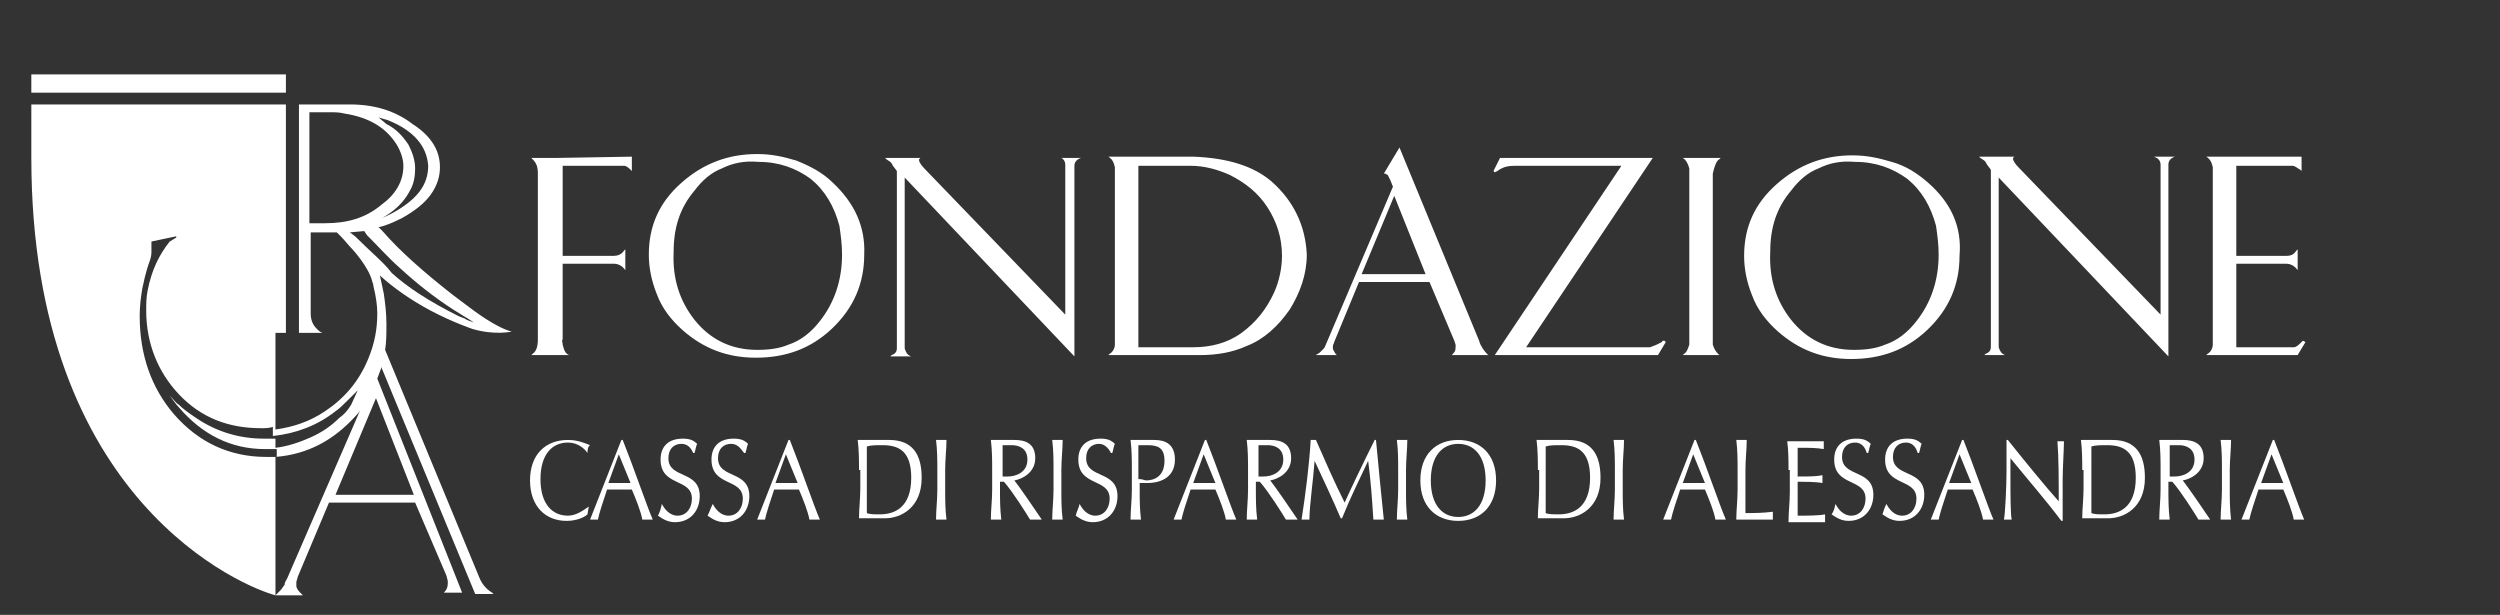
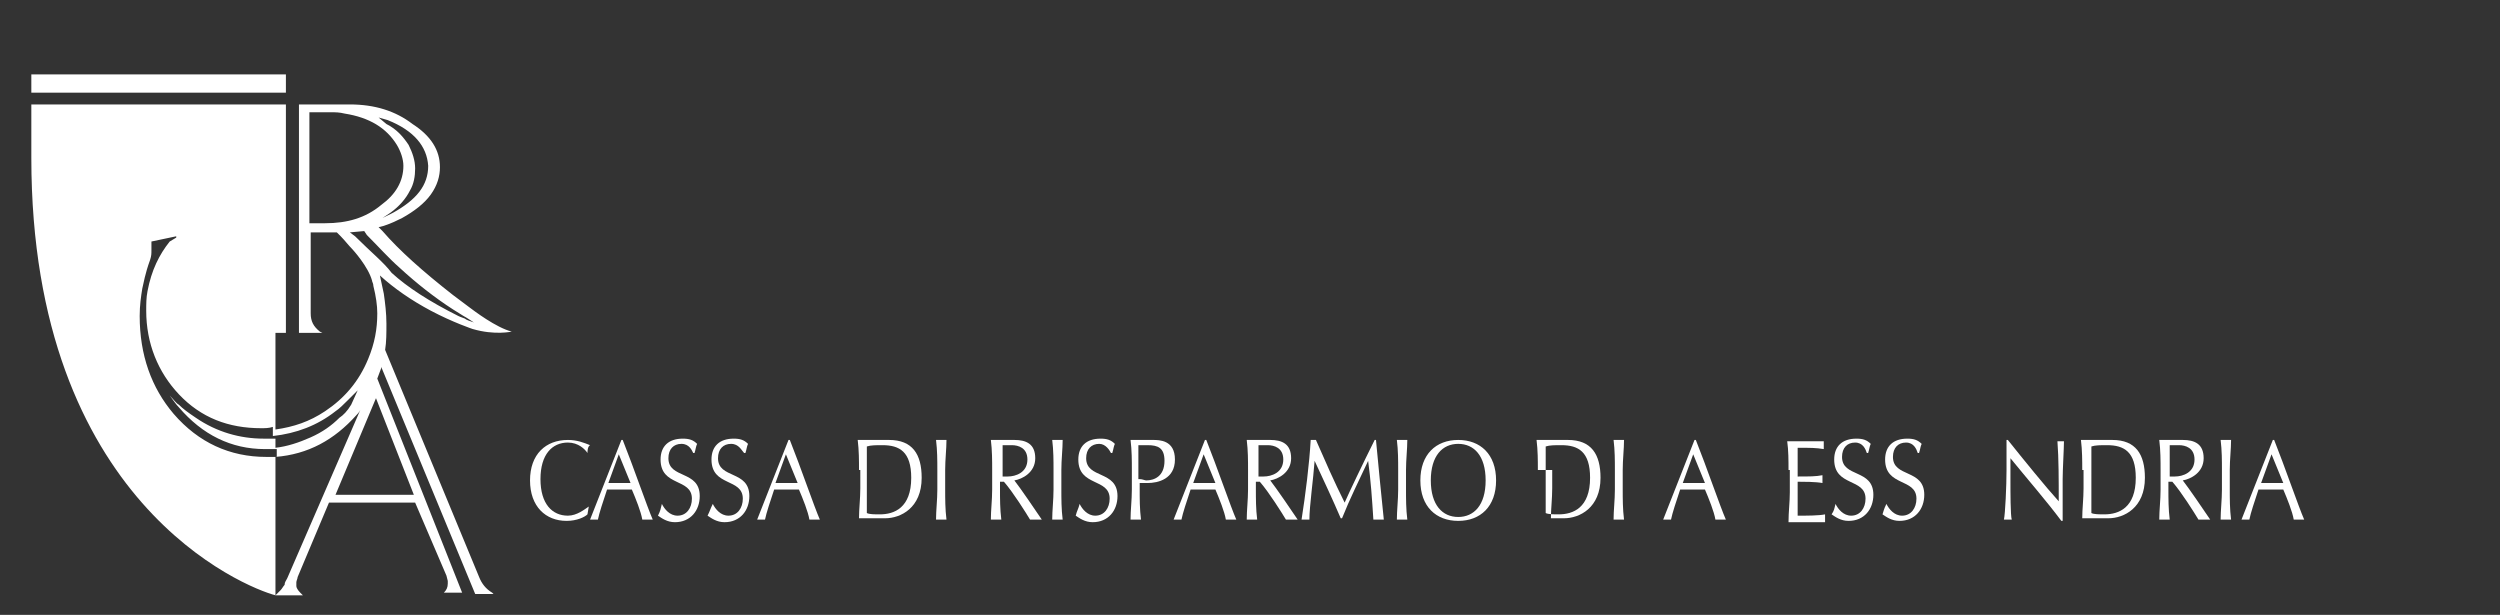
<svg xmlns="http://www.w3.org/2000/svg" xmlns:xlink="http://www.w3.org/1999/xlink" version="1.1" id="Livello_1" x="0px" y="0px" viewBox="0 0 191.5 47.1" style="enable-background:new 0 0 191.5 47.1;" xml:space="preserve">
  <rect x="0" y="0" width="191.5" height="47.1" fill="#333333" stroke="none" />
  <rect x="-16.8" y="-146.7" style="display:none;fill:#E2E2E1;" width="161" height="44.2" />
  <g>
    <g>
      <defs>
        <rect id="SVGID_1_" width="191.5" height="47.1" />
      </defs>
      <clipPath id="SVGID_2_">
        <use xlink:href="#SVGID_1_" style="overflow:visible;" />
      </clipPath>
      <g style="clip-path:url(#SVGID_2_);">
        <defs>
          <rect id="SVGID_3_" x="1" y="1" width="189.5" height="45.2" />
        </defs>
        <clipPath id="SVGID_4_">
          <use xlink:href="#SVGID_3_" style="overflow:visible;" />
        </clipPath>
        <path style="clip-path:url(#SVGID_4_);fill:#FFFFFF;" d="M21.9,5.7H2.4v1.4h19.5V5.7z M36.2,25.2c1.7,0.5,3,0.2,3,0.2c-1.2-0.3-2.9-1.6-3.3-1.9     c-0.4-0.3-0.8-0.6-1.2-0.9c-2.3-1.8-4.1-3.4-5.4-4.9L29,17.4l0.4-0.1c0.6-0.2,1-0.4,1.4-0.6c0.9-0.5,1.7-1.1,2.2-1.8     c0.5-0.7,0.7-1.4,0.7-2.1c0-1.3-0.7-2.4-2.1-3.3C30.3,8.5,28.7,8,26.8,8l-1.6,0h-2.3v17.5h1.8l-0.2-0.1C24,25,23.8,24.6,23.8,24     v-6.2h2l0.3,0.3c0.3,0.3,0.6,0.7,0.9,1l0,0c0,0,1.2,1.3,1.5,2.4c0,0,0,0,0,0c0,0.1,0.1,0.2,0.1,0.4c0.2,0.8,0.3,1.5,0.3,2.1     c0,1.2-0.2,2.3-0.7,3.5c-0.7,1.7-1.8,3-3.3,4c-1.2,0.8-2.4,1.2-3.8,1.4v-7.4h0.8V8h-1.3v0H2.4v4.1h0c0,26.4,16.4,32.9,18.7,33.5     V35c2.5-0.2,4.5-1.3,6.2-3.2c0.1-0.1,0.2-0.2,0.3-0.4L22,44.3c-0.1,0.2-0.2,0.3-0.2,0.5c-0.1,0.1-0.2,0.3-0.3,0.4     c-0.1,0.1-0.2,0.2-0.3,0.3l-0.1,0.1h2.1L23,45.4c-0.2-0.2-0.3-0.4-0.3-0.5l0-0.3c0-0.1,0.1-0.3,0.1-0.4l2.4-5.7v0h6.6v0l2.4,5.6     l0.1,0.4l0,0.2c0,0.3-0.1,0.5-0.3,0.7l-0.1,0h1.5L28.9,29c0.1-0.3,0.2-0.5,0.3-0.8c0,0,0-0.1,0-0.1l7.2,17.4h1.4l-0.1-0.1     c-0.5-0.3-0.8-0.7-1-1.2l-7.2-17.4c0.1-0.6,0.1-1.3,0.1-2c0-0.8-0.1-1.6-0.2-2.3l-0.3-1.4c1.1,1,2.4,1.9,3.9,2.7     C34.7,24.7,36.2,25.2,36.2,25.2 M26.9,31c-0.3,0.5-0.6,0.8-0.9,1c-0.6,0.6-1.3,1.1-2.2,1.5c-0.9,0.4-1.8,0.7-2.7,0.8v-0.7     c-0.3,0-0.6,0-0.9,0c-1.8,0-3.6-0.5-5.2-1.6c-0.6-0.4-1-0.7-1.3-1c-0.2-0.1-0.4-0.4-0.7-0.7c0.3,0.4,0.5,0.7,0.7,0.9     c1.8,2.1,4,3.2,6.6,3.2c0.3,0,0.6,0,0.9,0V35c-0.3,0-0.5,0-0.8,0c-2.8,0-5.2-1.1-7.1-3.3c-1.7-2-2.6-4.5-2.6-7.5     c0-0.8,0.1-1.5,0.2-2.1c0.1-0.4,0.2-1.1,0.6-2.2c0.1-0.3,0.1-0.5,0.1-0.7c0-0.2,0-0.3,0-0.4l0-0.3l1.9-0.4l0,0.1L13,18.5     c-0.8,1-1.4,2.2-1.7,3.8c-0.1,0.5-0.1,1-0.1,1.5c0,2.5,0.9,4.7,2.5,6.4c1.7,1.8,3.8,2.6,6.3,2.6c0.3,0,0.6,0,0.9-0.1v0.7     c1.8-0.2,3.4-0.8,4.8-1.9c0.3-0.2,0.6-0.5,1-0.9l0.7-0.7L26.9,31z M31.7,37.9L31.7,37.9l-6,0v0l3.1-7.4L31.7,37.9z M29.7,9.2     c2,0.8,3,2,3.1,3.5c0,1.5-0.9,2.6-2.7,3.6c-0.2,0.1-0.4,0.2-0.8,0.4l0.6-0.4c0.7-0.5,1.2-1.1,1.5-1.7c0.3-0.5,0.4-1.1,0.4-1.7     c0-0.6-0.2-1.2-0.5-1.8c-0.4-0.6-0.9-1.2-1.7-1.6L29,9L29.7,9.2z M24.9,17.1h-1.2V8.6h1.7c0.3,0,0.6,0,1,0.1     c1.9,0.3,3.2,1.1,4,2.4c0.3,0.5,0.5,1.1,0.5,1.6c0,1.2-0.6,2.2-1.7,3C28,16.7,26.6,17.1,24.9,17.1 M27.2,18.1l-0.4-0.3l1.1-0.1     l0.2,0.3c0.9,0.9,1.7,1.8,2.5,2.5c1.3,1.2,2.7,2.3,4.1,3.2l0.8,0.5c0.2,0.1,0.8,0.5,0.8,0.5c-0.3-0.1-0.6-0.2-0.7-0.3     c0,0,0,0,0,0l0,0c-0.3-0.1-0.5-0.2-0.5-0.2v0c-2.2-1.1-3.9-2.2-5.1-3.3C29.4,20.1,28.4,19.3,27.2,18.1" />
-         <path style="clip-path:url(#SVGID_4_);fill:#FFFFFF;" d="M97.4,13.9c-1.4-1.2-3.4-1.8-6-1.9h-4.7v0H86v0h-1.1c0.3,0.2,0.4,0.4,0.5,0.8l0,0.4V26l0,0.4     c0,0.3-0.2,0.6-0.4,0.7l-0.1,0.1H86h0.6h5.3c1.3,0,2.5-0.2,3.6-0.7c1.3-0.5,2.4-1.5,3.3-2.8c0.8-1.3,1.3-2.7,1.3-4.2     C100,17.3,99.1,15.4,97.4,13.9 M97.6,22.4c-0.6,1.3-1.4,2.3-2.5,3.1c-1.1,0.8-2.4,1.1-3.7,1.1h-4.2V12.7h2.3l1.7,0     c1.1,0,2.1,0.3,3,0.7c1.2,0.6,2.2,1.4,2.9,2.5c0.7,1.1,1.1,2.3,1.1,3.7C98.2,20.5,98,21.5,97.6,22.4 M42.5,12.1h-0.7v0h-1.1     l0.1,0.1c0.3,0.3,0.4,0.6,0.4,1.1V26c0,0.5-0.1,0.9-0.4,1.1l-0.1,0.1h1.1h0.7h1.1c-0.3-0.1-0.4-0.4-0.5-0.8c0-0.2-0.1-0.3,0-0.4     v-5.8H47c0.4,0,0.7,0.2,0.9,0.5v-1.6c0,0-0.1,0.1-0.1,0.1c-0.2,0.3-0.5,0.4-0.8,0.4h-3.9v-6.9h4.4l0.3,0c0.2,0,0.4,0.2,0.5,0.3     l0.1,0.1v-1.1L42.5,12.1L42.5,12.1z M63.8,14C63,13.2,62,12.7,61,12.3c-1-0.3-1.9-0.5-3-0.5c-2.2,0-4.1,0.7-5.8,2.2     c-1.7,1.5-2.5,3.3-2.5,5.5c0,1,0.2,2,0.6,3c0.4,1.1,1.1,2,2,2.8c1.6,1.4,3.4,2.1,5.6,2.1c2.3,0,4.2-0.7,5.8-2.2     c1.7-1.6,2.5-3.5,2.5-5.7C66.3,17.3,65.4,15.5,63.8,14 M64.5,19.5c0,2-0.6,3.7-1.7,5.1c-0.7,0.9-1.5,1.5-2.4,1.8     c-0.7,0.3-1.5,0.4-2.4,0.4c-2,0-3.6-0.8-4.8-2.3c-1.1-1.4-1.7-3.1-1.6-5.2c0-1.9,0.5-3.4,1.6-4.7c0.6-0.8,1.3-1.4,2.1-1.7     c0.8-0.4,1.7-0.6,2.8-0.5c1.6,0,2.9,0.5,4,1.3c1.1,0.9,1.8,2.1,2.2,3.6C64.4,18,64.5,18.7,64.5,19.5 M81.3,12.1     c0.2,0.1,0.3,0.3,0.3,0.5c0,0.1,0,0.2,0,0.3v11.2L70.8,12.9c-0.2-0.2-0.4-0.5-0.4-0.6c0,0,0-0.1,0-0.1l0.1-0.1h-1.1l0,0h-0.8l0,0     h-0.8l0.1,0.1l0.3,0.2c0.1,0.1,0.1,0.1,0.2,0.3l0.3,0.4h0v13.6c0,0.2-0.1,0.4-0.4,0.5l-0.1,0.1h1.6c-0.3-0.1-0.4-0.3-0.5-0.6     c0-0.1,0-0.2,0-0.3V13.6l13,13.7v-0.8l0,0v-0.7v0l0-12.8c0-0.1,0-0.2,0-0.3c0-0.3,0.2-0.5,0.5-0.6h-1.6L81.3,12.1z M165.2,12.1     c0.2,0.1,0.3,0.3,0.3,0.5c0,0.1,0,0.2,0,0.3v11.2l-10.9-11.3c-0.2-0.2-0.4-0.5-0.4-0.6c0,0,0-0.1,0-0.1l0.1-0.1h-1.1v0h-0.8v0     h-0.8l0.1,0.1l0.3,0.2c0.1,0.1,0.1,0.1,0.2,0.3l0.3,0.4h0v13.6c0,0.2-0.1,0.4-0.4,0.5l-0.1,0.1h1.6c-0.3-0.1-0.4-0.3-0.5-0.6     c0-0.1,0-0.2,0-0.3V13.6l13,13.7v-0.7h0v-1.3h0l0-12.4c0-0.1,0-0.2,0-0.3c0-0.3,0.2-0.5,0.5-0.6h-1.6L165.2,12.1z M176.4,26.1     l-0.1,0.1c-0.2,0.2-0.4,0.4-0.6,0.4h-4.4v-6.4h3.8c0.4,0,0.7,0.2,0.9,0.5v-1.6l-0.1,0.1c-0.2,0.3-0.4,0.4-0.8,0.4h-3.8v-6.9h4     l0.3,0c0.2,0,0.4,0.2,0.6,0.3l0.1,0.1v-1.1h-5.3v0h-0.9v0h-1.1c0.3,0.2,0.4,0.4,0.5,0.8l0,0.4V26l0,0.4c0,0.3-0.2,0.6-0.4,0.7     l-0.1,0.1h7l0.6-1L176.4,26.1z M147.7,14c-0.8-0.7-1.7-1.3-2.8-1.6c-1-0.3-1.9-0.5-3-0.5c-2.2,0-4.1,0.7-5.8,2.2     c-1.7,1.5-2.5,3.3-2.5,5.5c0,1,0.2,2,0.6,3c0.4,1.1,1.1,2,2,2.8c1.6,1.4,3.4,2.1,5.6,2.1c2.3,0,4.2-0.7,5.8-2.2     c1.7-1.6,2.5-3.5,2.5-5.7C150.3,17.3,149.4,15.5,147.7,14 M148.5,19.5c0,2-0.6,3.7-1.7,5.1c-0.7,0.9-1.5,1.5-2.4,1.8     c-0.7,0.3-1.5,0.4-2.4,0.4c-2,0-3.6-0.8-4.8-2.3c-1.1-1.4-1.7-3.1-1.6-5.2c0-1.9,0.5-3.4,1.6-4.7c0.6-0.8,1.3-1.4,2.1-1.7     c0.8-0.4,1.7-0.6,2.8-0.5c1.6,0,2.9,0.5,4,1.3c1.1,0.9,1.8,2.1,2.2,3.6C148.4,18,148.5,18.7,148.5,19.5 M113.3,26.1l-6.1-14.8     l-0.3,0.5l0,0l-0.6,1l0,0l-0.3,0.5l0.1,0c0.1,0,0.1,0.1,0.2,0.1l0.1,0.2l0.1,0.2l0.2,0.5l-5.1,12c-0.1,0.2-0.1,0.3-0.2,0.4     c-0.1,0.1-0.2,0.2-0.3,0.3c-0.1,0.1-0.2,0.1-0.3,0.2l-0.1,0h1.7l-0.1-0.1c-0.1-0.2-0.2-0.3-0.2-0.4l0-0.2c0-0.1,0.1-0.2,0.1-0.3     l1.9-4.6v0h5.4v0l1.9,4.5l0.1,0.3l0,0.2c0,0.3-0.1,0.4-0.3,0.6l-0.1,0h1.2v0l0.6,0h1.1l-0.1-0.1     C113.7,26.9,113.4,26.5,113.3,26.1 M104.3,21l2.5-6l2.4,6H104.3z M127.3,26.2l-0.4,0.2c-0.2,0.1-0.3,0.1-0.5,0.2l-0.3,0h-9.2     l9.7-14.5h-0.7v0h-0.7v0h-10.3l-0.5,1l0.1,0.1l0.2-0.1c0.4-0.3,0.8-0.4,1.3-0.4h8.2l-9.7,14.5h0.7v0h0.6l0,0H127l0.6-1l-0.1-0.1     C127.4,26.1,127.3,26.1,127.3,26.2 M131.3,12.9c0.1-0.3,0.2-0.6,0.4-0.7l0.1-0.1h-1.1v0H130v0h-1.1c0.2,0.1,0.4,0.4,0.5,0.8     l0,0.4V26l0,0.4c-0.1,0.3-0.2,0.6-0.4,0.7l-0.1,0.1h2.8l-0.1-0.1c-0.2-0.2-0.3-0.4-0.4-0.7l0-0.4V13.3L131.3,12.9z" />
        <path style="clip-path:url(#SVGID_4_);fill:#FFFFFF;" d="M45,39.4c-0.2,0.2-0.8,0.5-1.6,0.5c-1.6,0-2.8-1.1-2.8-3.1c0-2,1.2-3.1,2.9-3.1c0.7,0,1.2,0.2,1.7,0.4     C45,34.2,45,34.6,45,34.7l0,0c-0.2-0.3-0.7-0.8-1.5-0.8c-1.2,0-2.1,0.9-2.1,2.8c0,1.9,0.9,2.8,2.1,2.8c0.7,0,1.3-0.5,1.6-0.7l0,0     L45,39.4z" />
        <path style="clip-path:url(#SVGID_4_);fill:#FFFFFF;" d="M47.7,33.7c0.8,2,1.9,5.2,2.3,6.1c-0.1,0-0.3,0-0.4,0s-0.3,0-0.4,0c-0.1-0.6-0.5-1.6-0.8-2.3     c-0.3,0-0.7,0-1,0c-0.3,0-0.6,0-0.9,0c-0.3,0.9-0.6,1.8-0.7,2.3c-0.1,0-0.2,0-0.3,0c-0.1,0-0.2,0-0.3,0c0.8-2,1.6-4.1,2.4-6.1     H47.7z M47.4,34.8l-0.8,2.2c0.3,0,0.6,0,0.8,0c0.3,0,0.6,0,0.9,0L47.4,34.8z" />
        <path style="clip-path:url(#SVGID_4_);fill:#FFFFFF;" d="M50.7,38.6c0.2,0.4,0.6,0.9,1.2,0.9c0.7,0,1.1-0.6,1.1-1.3c0-1.6-2.4-0.9-2.4-3c0-1,0.6-1.6,1.7-1.6     c0.5,0,0.8,0.1,1.1,0.4c-0.1,0.2-0.1,0.4-0.2,0.7h-0.1C53,34.5,52.8,34,52.2,34c-0.6,0-1,0.4-1,1.1c0,1.6,2.4,0.9,2.4,2.9     c0,1.1-0.7,2-1.9,2c-0.6,0-1-0.3-1.3-0.5C50.6,39.1,50.6,39,50.7,38.6L50.7,38.6z" />
        <path style="clip-path:url(#SVGID_4_);fill:#FFFFFF;" d="M54.6,38.6c0.2,0.4,0.6,0.9,1.2,0.9c0.7,0,1.1-0.6,1.1-1.3c0-1.6-2.4-0.9-2.4-3c0-1,0.6-1.6,1.7-1.6     c0.5,0,0.8,0.1,1.1,0.4c-0.1,0.2-0.1,0.4-0.2,0.7h-0.1C56.8,34.5,56.6,34,56,34c-0.6,0-1,0.4-1,1.1c0,1.6,2.4,0.9,2.4,2.9     c0,1.1-0.7,2-1.9,2c-0.6,0-1-0.3-1.3-0.5C54.4,39.1,54.4,39,54.6,38.6L54.6,38.6z" />
        <path style="clip-path:url(#SVGID_4_);fill:#FFFFFF;" d="M60.5,33.7c0.8,2,1.9,5.2,2.3,6.1c-0.1,0-0.3,0-0.4,0s-0.3,0-0.4,0c-0.1-0.6-0.5-1.6-0.8-2.3     c-0.3,0-0.7,0-1,0c-0.3,0-0.6,0-0.9,0c-0.3,0.9-0.6,1.8-0.7,2.3c-0.1,0-0.2,0-0.3,0c-0.1,0-0.2,0-0.3,0c0.8-2,1.6-4.1,2.4-6.1     H60.5z M60.2,34.8l-0.8,2.2c0.3,0,0.6,0,0.8,0c0.3,0,0.6,0,0.9,0L60.2,34.8z" />
        <path style="clip-path:url(#SVGID_4_);fill:#FFFFFF;" d="M65.8,36c0-0.7,0-1.5-0.1-2.3c0.4,0,0.8,0,1.2,0c0.4,0,0.8,0,1.2,0c1.8,0,2.5,1.1,2.5,2.9     c0,2.3-1.6,3.1-2.8,3.1c-0.3,0-0.7,0-1,0c-0.3,0-0.7,0-1,0c0-0.7,0.1-1.5,0.1-2.3V36z M66.4,37.5c0,0.6,0,1.2,0,1.8     c0.2,0.1,0.6,0.1,1,0.1c1.1,0,2.4-0.5,2.4-2.8c0-2-0.9-2.5-2.2-2.5c-0.5,0-0.9,0-1.2,0.1c0,0.6,0,1.2,0,1.8V37.5z" />
        <path style="clip-path:url(#SVGID_4_);fill:#FFFFFF;" d="M71.8,36c0-0.7,0-1.5-0.1-2.3c0.1,0,0.3,0,0.4,0c0.1,0,0.2,0,0.4,0c0,0.7-0.1,1.5-0.1,2.3v1.5     c0,0.7,0,1.5,0.1,2.3c-0.1,0-0.3,0-0.4,0c-0.1,0-0.2,0-0.4,0c0-0.7,0.1-1.5,0.1-2.3V36z" />
        <path style="clip-path:url(#SVGID_4_);fill:#FFFFFF;" d="M76,36c0-0.7,0-1.5-0.1-2.3c0.3,0,0.6,0,0.9,0c0.3,0,0.6,0,0.9,0c0.9,0,1.6,0.3,1.6,1.4     c0,1.1-1,1.6-1.6,1.7c0.4,0.5,1.7,2.4,2.1,3c-0.2,0-0.3,0-0.5,0c-0.1,0-0.3,0-0.4,0c-0.3-0.5-1.3-2.1-2-2.9h-0.3v0.6     c0,0.7,0,1.5,0.1,2.3c-0.1,0-0.3,0-0.4,0c-0.1,0-0.2,0-0.4,0c0-0.7,0.1-1.5,0.1-2.3V36z M76.7,36.5c0.1,0,0.3,0,0.5,0     c0.6,0,1.5-0.3,1.5-1.3c0-0.9-0.7-1.1-1.2-1.1c-0.4,0-0.6,0-0.7,0c0,0.6,0,1.3,0,1.9V36.5z" />
        <path style="clip-path:url(#SVGID_4_);fill:#FFFFFF;" d="M80.7,36c0-0.7,0-1.5-0.1-2.3c0.1,0,0.3,0,0.4,0c0.1,0,0.2,0,0.4,0c0,0.7-0.1,1.5-0.1,2.3v1.5     c0,0.7,0,1.5,0.1,2.3c-0.1,0-0.3,0-0.4,0c-0.1,0-0.2,0-0.4,0c0-0.7,0.1-1.5,0.1-2.3V36z" />
        <path style="clip-path:url(#SVGID_4_);fill:#FFFFFF;" d="M82.7,38.6c0.2,0.4,0.6,0.9,1.2,0.9c0.7,0,1.1-0.6,1.1-1.3c0-1.6-2.4-0.9-2.4-3c0-1,0.6-1.6,1.7-1.6     c0.5,0,0.8,0.1,1.1,0.4c-0.1,0.2-0.1,0.4-0.2,0.7h-0.1C85,34.5,84.7,34,84.2,34c-0.6,0-1,0.4-1,1.1c0,1.6,2.4,0.9,2.4,2.9     c0,1.1-0.7,2-1.9,2c-0.6,0-1-0.3-1.3-0.5C82.5,39.1,82.6,39,82.7,38.6L82.7,38.6z" />
        <path style="clip-path:url(#SVGID_4_);fill:#FFFFFF;" d="M86.7,36c0-0.7,0-1.5-0.1-2.3c0.2,0,0.5,0,0.7,0c0.2,0,0.7,0,1,0c0.5,0,1.7,0,1.7,1.5     c0,1.5-1.3,1.8-2.1,1.8c-0.2,0-0.4,0-0.6,0v0.5c0,0.7,0,1.5,0.1,2.3c-0.1,0-0.3,0-0.4,0c-0.1,0-0.2,0-0.4,0     c0-0.7,0.1-1.5,0.1-2.3V36z M87.3,36.7c0.2,0,0.4,0.1,0.5,0.1c0.6,0,1.4-0.3,1.4-1.5c0-1-0.5-1.2-1.3-1.2h-0.7V36.7z" />
        <path style="clip-path:url(#SVGID_4_);fill:#FFFFFF;" d="M92.4,33.7c0.8,2,1.9,5.2,2.3,6.1c-0.1,0-0.3,0-0.4,0c-0.1,0-0.3,0-0.4,0c-0.1-0.6-0.5-1.6-0.8-2.3     c-0.3,0-0.7,0-1,0c-0.3,0-0.6,0-0.9,0c-0.3,0.9-0.6,1.8-0.7,2.3c-0.1,0-0.2,0-0.3,0c-0.1,0-0.2,0-0.3,0c0.8-2,1.6-4.1,2.4-6.1     H92.4z M92.2,34.8l-0.8,2.2c0.3,0,0.6,0,0.8,0c0.3,0,0.6,0,0.9,0L92.2,34.8z" />
        <path style="clip-path:url(#SVGID_4_);fill:#FFFFFF;" d="M95.6,36c0-0.7,0-1.5-0.1-2.3c0.3,0,0.6,0,0.9,0c0.3,0,0.6,0,0.9,0c0.9,0,1.6,0.3,1.6,1.4     c0,1.1-1,1.6-1.6,1.7c0.4,0.5,1.7,2.4,2.1,3c-0.2,0-0.3,0-0.5,0c-0.1,0-0.3,0-0.4,0c-0.3-0.5-1.3-2.1-2-2.9h-0.3v0.6     c0,0.7,0,1.5,0.1,2.3c-0.1,0-0.3,0-0.4,0c-0.1,0-0.2,0-0.4,0c0-0.7,0.1-1.5,0.1-2.3V36z M96.3,36.5c0.1,0,0.3,0,0.5,0     c0.6,0,1.5-0.3,1.5-1.3c0-0.9-0.7-1.1-1.2-1.1c-0.4,0-0.6,0-0.7,0c0,0.6,0,1.3,0,1.9V36.5z" />
        <path style="clip-path:url(#SVGID_4_);fill:#FFFFFF;" d="M100.8,33.7c0.7,1.6,1.4,3.2,2.2,4.8c0.3-0.7,1.5-3.2,2.3-4.8h0.1c0.2,2.2,0.4,4.1,0.6,6.1     c-0.1,0-0.2,0-0.4,0c-0.1,0-0.2,0-0.4,0c-0.1-1.6-0.2-3-0.4-4.5h0c-0.7,1.5-1.4,2.9-2,4.4h-0.1c-0.6-1.4-1.3-2.9-2-4.4h0     c-0.1,1.4-0.4,3.5-0.4,4.5c-0.1,0-0.2,0-0.3,0c-0.1,0-0.2,0-0.3,0c0.3-1.9,0.6-4.3,0.7-6.1H100.8z" />
        <path style="clip-path:url(#SVGID_4_);fill:#FFFFFF;" d="M107.1,36c0-0.7,0-1.5-0.1-2.3c0.1,0,0.3,0,0.4,0c0.1,0,0.2,0,0.4,0c0,0.7-0.1,1.5-0.1,2.3v1.5     c0,0.7,0,1.5,0.1,2.3c-0.1,0-0.3,0-0.4,0c-0.1,0-0.2,0-0.4,0c0-0.7,0.1-1.5,0.1-2.3V36z" />
        <path style="clip-path:url(#SVGID_4_);fill:#FFFFFF;" d="M111.7,33.7c1.7,0,2.9,1.1,2.9,3.1c0,2-1.2,3.1-2.9,3.1c-1.7,0-2.9-1.1-2.9-3.1     C108.8,34.8,110,33.7,111.7,33.7 M111.7,34c-1.2,0-2.1,0.9-2.1,2.8c0,1.9,0.9,2.8,2.1,2.8c1.2,0,2.1-0.9,2.1-2.8     C113.8,34.9,112.9,34,111.7,34" />
-         <path style="clip-path:url(#SVGID_4_);fill:#FFFFFF;" d="M117.8,36c0-0.7,0-1.5-0.1-2.3c0.4,0,0.8,0,1.2,0c0.4,0,0.8,0,1.2,0c1.8,0,2.5,1.1,2.5,2.9     c0,2.3-1.6,3.1-2.8,3.1c-0.3,0-0.7,0-1,0c-0.3,0-0.7,0-1,0c0-0.7,0.1-1.5,0.1-2.3V36z M118.4,37.5c0,0.6,0,1.2,0,1.8     c0.2,0.1,0.6,0.1,1,0.1c1.1,0,2.4-0.5,2.4-2.8c0-2-0.9-2.5-2.2-2.5c-0.5,0-0.9,0-1.2,0.1c0,0.6,0,1.2,0,1.8V37.5z" />
+         <path style="clip-path:url(#SVGID_4_);fill:#FFFFFF;" d="M117.8,36c0-0.7,0-1.5-0.1-2.3c0.4,0,0.8,0,1.2,0c0.4,0,0.8,0,1.2,0c1.8,0,2.5,1.1,2.5,2.9     c0,2.3-1.6,3.1-2.8,3.1c-0.3,0-0.7,0-1,0c0-0.7,0.1-1.5,0.1-2.3V36z M118.4,37.5c0,0.6,0,1.2,0,1.8     c0.2,0.1,0.6,0.1,1,0.1c1.1,0,2.4-0.5,2.4-2.8c0-2-0.9-2.5-2.2-2.5c-0.5,0-0.9,0-1.2,0.1c0,0.6,0,1.2,0,1.8V37.5z" />
        <path style="clip-path:url(#SVGID_4_);fill:#FFFFFF;" d="M123.7,36c0-0.7,0-1.5-0.1-2.3c0.1,0,0.3,0,0.4,0c0.1,0,0.2,0,0.4,0c0,0.7-0.1,1.5-0.1,2.3v1.5     c0,0.7,0,1.5,0.1,2.3c-0.1,0-0.3,0-0.4,0c-0.1,0-0.2,0-0.4,0c0-0.7,0.1-1.5,0.1-2.3V36z" />
        <path style="clip-path:url(#SVGID_4_);fill:#FFFFFF;" d="M129.9,33.7c0.8,2,1.9,5.2,2.3,6.1c-0.1,0-0.3,0-0.4,0c-0.1,0-0.3,0-0.4,0c-0.1-0.6-0.5-1.6-0.8-2.3     c-0.3,0-0.7,0-1,0c-0.3,0-0.6,0-0.9,0c-0.3,0.9-0.6,1.8-0.7,2.3c-0.1,0-0.2,0-0.3,0s-0.2,0-0.3,0c0.8-2,1.6-4.1,2.4-6.1H129.9z      M129.7,34.8l-0.8,2.2c0.3,0,0.6,0,0.8,0c0.3,0,0.6,0,0.9,0L129.7,34.8z" />
-         <path style="clip-path:url(#SVGID_4_);fill:#FFFFFF;" d="M133.1,36c0-0.7,0-1.5-0.1-2.3c0.1,0,0.3,0,0.4,0c0.1,0,0.2,0,0.4,0c0,0.7-0.1,1.5-0.1,2.3     c0,1.5,0,2.5,0,3.3c0.7,0,1.3,0,2.1-0.1c0,0.1,0,0.2,0,0.3c0,0.1,0,0.2,0,0.3c-0.5,0-0.9,0-1.4,0c-0.5,0-0.9,0-1.4,0     c0-0.7,0.1-1.5,0.1-2.3V36z" />
        <path style="clip-path:url(#SVGID_4_);fill:#FFFFFF;" d="M137,36c0-0.7,0-1.5-0.1-2.2c0.5,0,0.9,0,1.4,0c0.5,0,0.9,0,1.4,0c0,0.1,0,0.2,0,0.3c0,0.1,0,0.2,0,0.3     c-0.6-0.1-1-0.1-2-0.1c0,0.4,0,0.7,0,1.1c0,0.5,0,0.9,0,1.1c0.9,0,1.4,0,1.9-0.1c0,0.1,0,0.2,0,0.3c0,0.1,0,0.2,0,0.3     c-0.5-0.1-1.5-0.1-1.9-0.1c0,0.2,0,0.4,0,1.3c0,0.7,0,1.1,0,1.3c0.7,0,1.6,0,2.1-0.1c0,0.1,0,0.2,0,0.3s0,0.2,0,0.3     c-0.5,0-0.9,0-1.4,0s-0.9,0-1.4,0c0-0.8,0.1-1.5,0.1-2.3V36z" />
        <path style="clip-path:url(#SVGID_4_);fill:#FFFFFF;" d="M140.6,38.6c0.2,0.4,0.6,0.9,1.2,0.9c0.7,0,1.1-0.6,1.1-1.3c0-1.6-2.4-0.9-2.4-3c0-1,0.6-1.6,1.7-1.6     c0.5,0,0.8,0.1,1.1,0.4c-0.1,0.2-0.1,0.4-0.2,0.7H143c-0.1-0.3-0.3-0.8-0.9-0.8c-0.6,0-1,0.4-1,1.1c0,1.6,2.4,0.9,2.4,2.9     c0,1.1-0.7,2-1.9,2c-0.6,0-1-0.3-1.3-0.5C140.5,39.1,140.5,39,140.6,38.6L140.6,38.6z" />
        <path style="clip-path:url(#SVGID_4_);fill:#FFFFFF;" d="M144.5,38.6c0.2,0.4,0.6,0.9,1.2,0.9c0.7,0,1.1-0.6,1.1-1.3c0-1.6-2.4-0.9-2.4-3c0-1,0.6-1.6,1.7-1.6     c0.5,0,0.8,0.1,1.1,0.4c-0.1,0.2-0.1,0.4-0.2,0.7h-0.1c-0.1-0.3-0.3-0.8-0.9-0.8c-0.6,0-1,0.4-1,1.1c0,1.6,2.4,0.9,2.4,2.9     c0,1.1-0.7,2-1.9,2c-0.6,0-1-0.3-1.3-0.5C144.3,39.1,144.3,39,144.5,38.6L144.5,38.6z" />
-         <path style="clip-path:url(#SVGID_4_);fill:#FFFFFF;" d="M150.4,33.7c0.8,2,1.9,5.2,2.3,6.1c-0.1,0-0.3,0-0.4,0c-0.1,0-0.3,0-0.4,0c-0.1-0.6-0.5-1.6-0.8-2.3     c-0.3,0-0.7,0-1,0c-0.3,0-0.6,0-0.9,0c-0.3,0.9-0.6,1.8-0.7,2.3c-0.1,0-0.2,0-0.3,0s-0.2,0-0.3,0c0.8-2,1.6-4.1,2.4-6.1H150.4z      M150.1,34.8l-0.8,2.2c0.3,0,0.6,0,0.8,0c0.3,0,0.6,0,0.9,0L150.1,34.8z" />
        <path style="clip-path:url(#SVGID_4_);fill:#FFFFFF;" d="M157.9,39.9c-1.2-1.6-2.6-3.2-3.9-4.8c0,0.3,0,0.8,0,1.8c0,0.7,0,2.6,0.1,2.9c-0.1,0-0.2,0-0.3,0     c-0.1,0-0.2,0-0.3,0c0.1-0.4,0.2-2.6,0.2-3.8c0-1.1,0-1.9,0-2.3h0.1c1.2,1.5,2.9,3.6,3.9,4.7c0-1.6,0-3.3-0.1-4.6     c0.1,0,0.2,0,0.3,0c0.1,0,0.2,0,0.2,0c0,0.5-0.1,2.2-0.1,2.9c0,0.9,0,2.8,0,3.2H157.9z" />
        <path style="clip-path:url(#SVGID_4_);fill:#FFFFFF;" d="M159.5,36c0-0.7,0-1.5-0.1-2.3c0.4,0,0.8,0,1.2,0s0.8,0,1.2,0c1.8,0,2.5,1.1,2.5,2.9     c0,2.3-1.6,3.1-2.8,3.1c-0.3,0-0.7,0-1,0c-0.3,0-0.7,0-1,0c0-0.7,0.1-1.5,0.1-2.3V36z M160.2,37.5c0,0.6,0,1.2,0,1.8     c0.2,0.1,0.6,0.1,1,0.1c1.1,0,2.4-0.5,2.4-2.8c0-2-0.9-2.5-2.2-2.5c-0.5,0-0.9,0-1.2,0.1c0,0.6,0,1.2,0,1.8V37.5z" />
        <path style="clip-path:url(#SVGID_4_);fill:#FFFFFF;" d="M165.5,36c0-0.7,0-1.5-0.1-2.3c0.3,0,0.6,0,0.9,0s0.6,0,0.9,0c0.9,0,1.6,0.3,1.6,1.4c0,1.1-1,1.6-1.6,1.7     c0.4,0.5,1.7,2.4,2.1,3c-0.2,0-0.3,0-0.5,0c-0.1,0-0.3,0-0.4,0c-0.3-0.5-1.3-2.1-2-2.9h-0.3v0.6c0,0.7,0,1.5,0.1,2.3     c-0.1,0-0.3,0-0.4,0c-0.1,0-0.2,0-0.4,0c0-0.7,0.1-1.5,0.1-2.3V36z M166.1,36.5c0.1,0,0.3,0,0.5,0c0.6,0,1.5-0.3,1.5-1.3     c0-0.9-0.7-1.1-1.2-1.1c-0.4,0-0.6,0-0.7,0c0,0.6,0,1.3,0,1.9V36.5z" />
        <path style="clip-path:url(#SVGID_4_);fill:#FFFFFF;" d="M170.2,36c0-0.7,0-1.5-0.1-2.3c0.1,0,0.3,0,0.4,0c0.1,0,0.2,0,0.4,0c0,0.7-0.1,1.5-0.1,2.3v1.5     c0,0.7,0,1.5,0.1,2.3c-0.1,0-0.3,0-0.4,0c-0.1,0-0.2,0-0.4,0c0-0.7,0.1-1.5,0.1-2.3V36z" />
        <path style="clip-path:url(#SVGID_4_);fill:#FFFFFF;" d="M174.2,33.7c0.8,2,1.9,5.2,2.3,6.1c-0.1,0-0.3,0-0.4,0c-0.1,0-0.3,0-0.4,0c-0.1-0.6-0.5-1.6-0.8-2.3     c-0.3,0-0.7,0-1,0c-0.3,0-0.6,0-0.9,0c-0.3,0.9-0.6,1.8-0.7,2.3c-0.1,0-0.2,0-0.3,0c-0.1,0-0.2,0-0.3,0c0.8-2,1.6-4.1,2.4-6.1     H174.2z M174,34.8l-0.8,2.2c0.3,0,0.6,0,0.8,0c0.3,0,0.6,0,0.9,0L174,34.8z" />
      </g>
    </g>
  </g>
</svg>